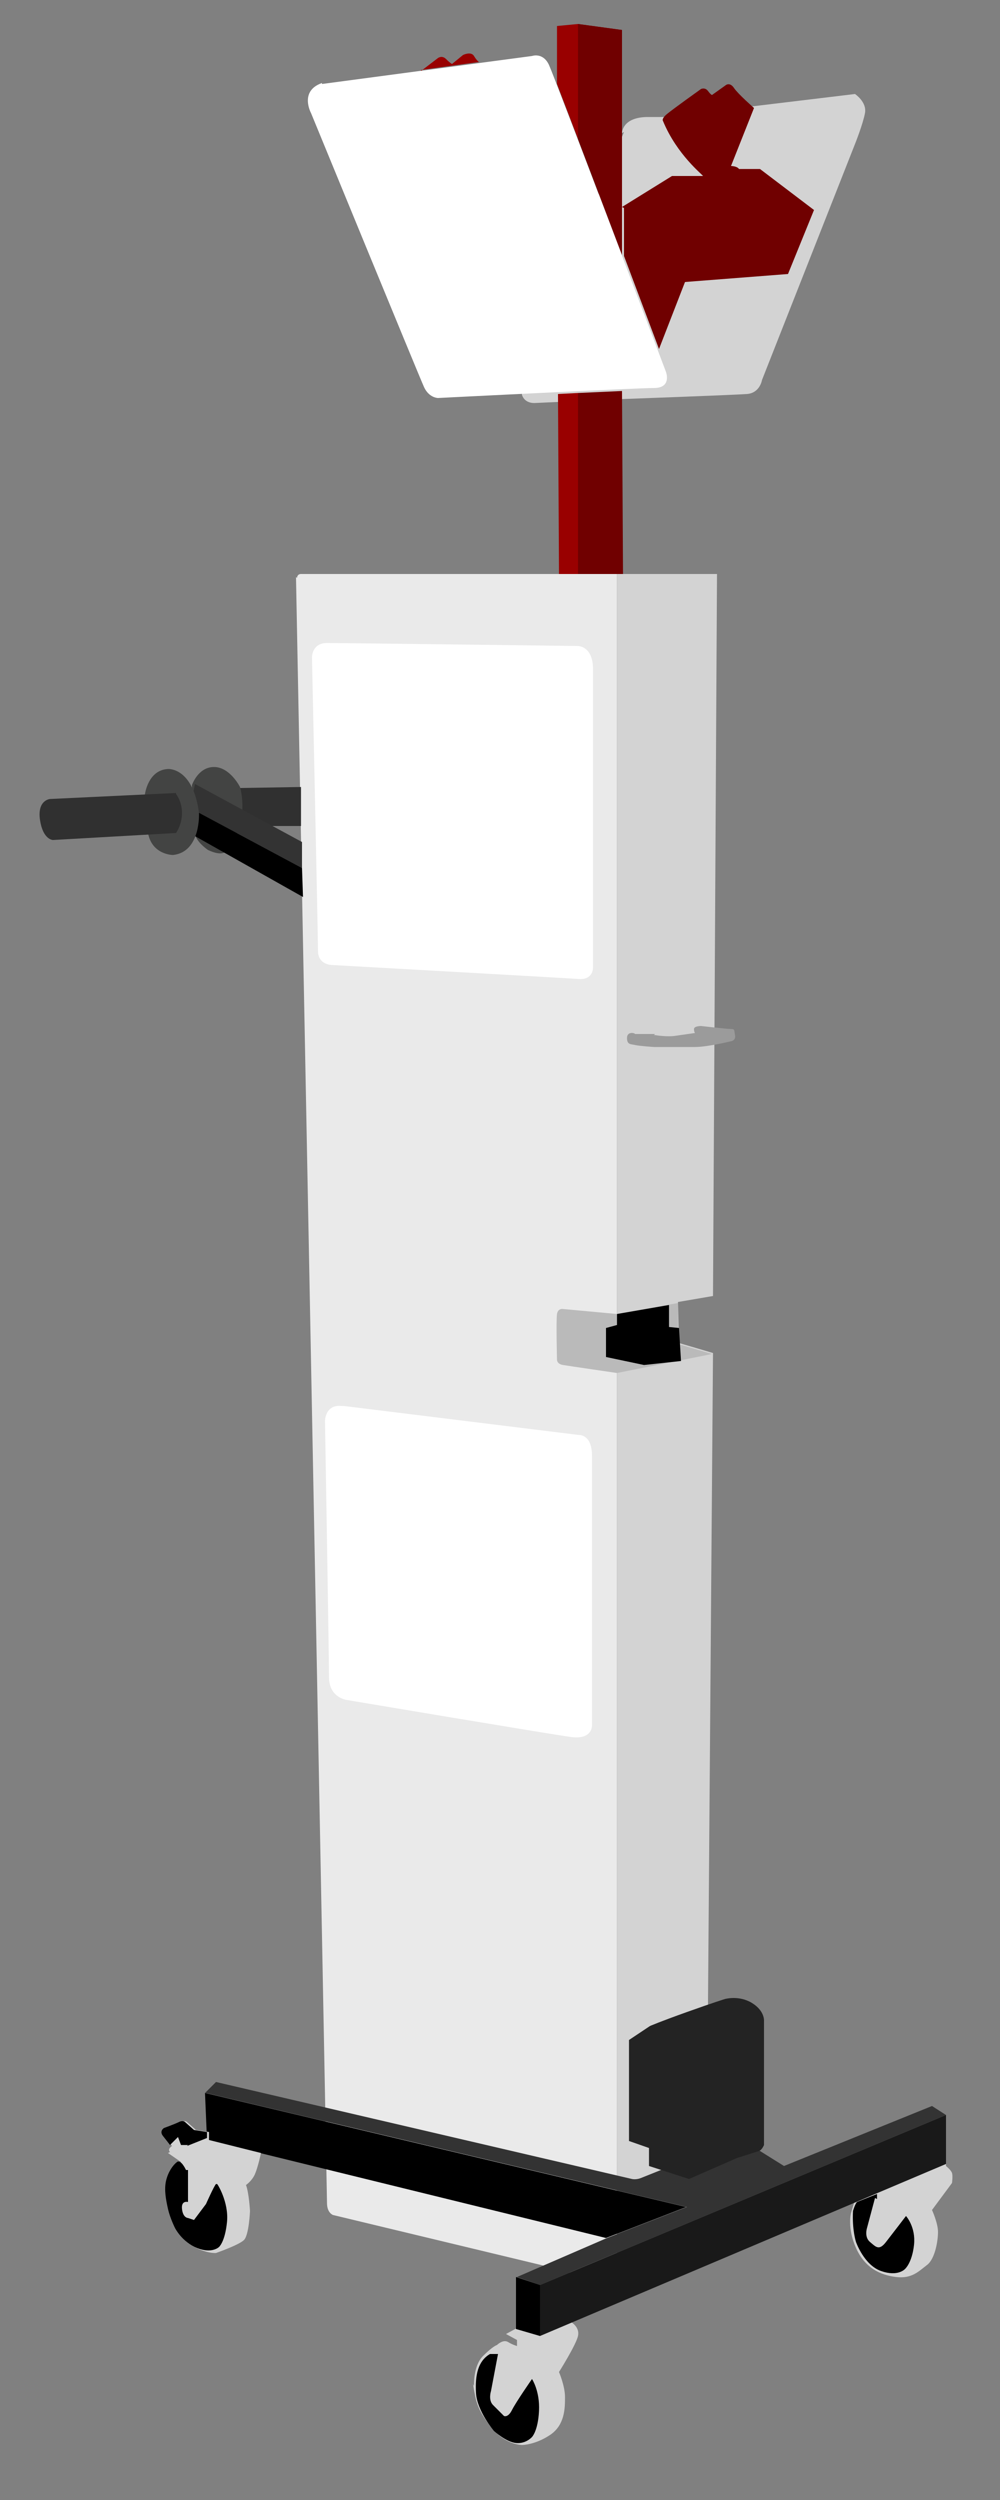
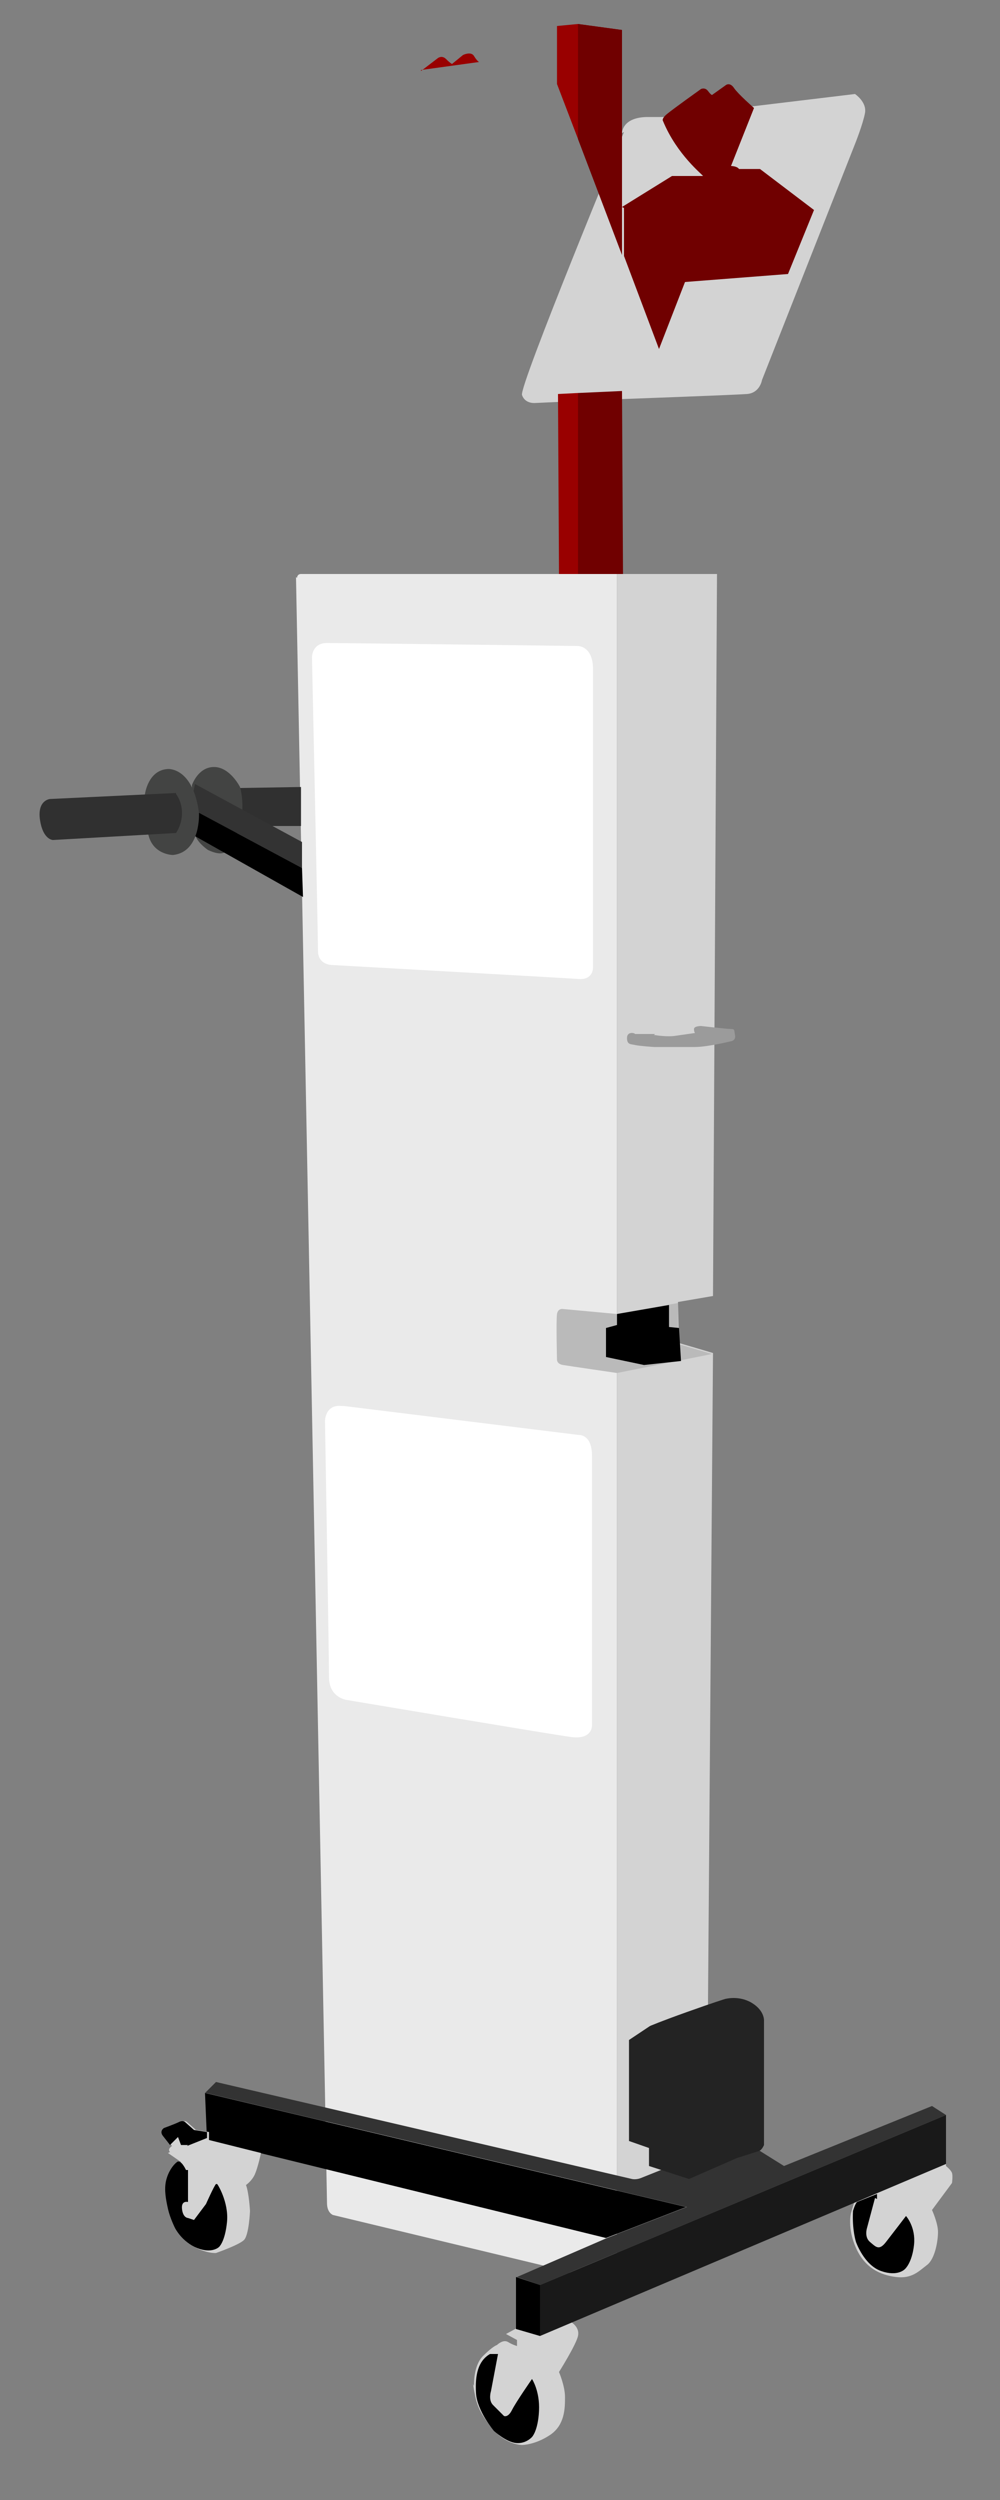
<svg xmlns="http://www.w3.org/2000/svg" id="Ebene_1" viewBox="0 0 100 250">
  <rect x="0" y="0" width="100" height="250" fill="#808080" stroke="none" />
  <defs>
    <style>      .st0 {        fill: #434443;      }      .st1 {        fill: #700000;      }      .st2 {        fill: #bababa;      }      .st3 {        fill: #fff;      }      .st4 {        fill: #9b9b9b;      }      .st5 {        fill: #303030;      }      .st6 {        fill: #900;      }      .st7 {        fill: #d3d3d3;      }      .st8 {        fill: #333;      }      .st9 {        fill: #191919;      }      .st10 {        fill: #232323;      }      .st11 {        fill: #eaeaea;      }    </style>
  </defs>
  <path class="st6" d="M42.1,7.1l1.7-1.3s.4-.3.8.1.6.5.6.5l1.1-.9s.8-.4,1.1.1.5.6.5.6l-5.8.8" />
  <path class="st7" d="M47.4,238.6s-.1-2,.9-3,1.4-1.1,1.4-1.1c0,0,.6-.6,1.1-.3s.9.4.9.4v-.6l-1.1-.6,1.1-.6,2.3.7,3.1-1.3s.9.5.7,1.4-1.9,3.6-1.9,3.6c0,0,.6,1.4.6,2.5s0,2.8-1.5,3.8-2.8,1-2.8,1c0,0-1.7,0-3.1-1.8s-1.5-2.5-1.8-4.3Z" />
  <path class="st7" d="M62.2,13.3s0-1.6,2.6-1.6,1.6,0,1.6,0l19.1-2.3s1.2.8,1,1.9-1,3.1-1,3.1l-9.3,23.6s-.2,1.3-1.5,1.4-12.3.5-12.3.5l-8.9.4s-1,.1-1.3-.8,10.2-26.3,10.2-26.3" />
  <path class="st1" d="M62.2,20.7l5-3.1h3.1c0-.1-2.6-2.1-4-5.5,0,0-.2-.2.4-.7s3.4-2.5,3.4-2.5c0,0,.4-.2.7.2s.4.4.4.4l1.4-1s.4-.3.8.3,2,2,2,2l-2.3,5.8s.6,0,.8.3h2.1l5.4,4.1-2.6,6.4-10.3.8-2.6,6.7-3.5-9.3v-4.8Z" />
  <polygon class="st6" points="55.7 8.4 55.7 2.6 57.8 2.4 62.2 3 62.2 25.4 55.7 8.4" />
  <polygon class="st1" points="57.8 2.4 57.8 13.9 62.2 25.5 62.2 3 57.8 2.4" />
  <polygon class="st1" points="57.8 39.5 57.8 57.4 62.3 57.4 62.2 39.1 57.8 39.3 57.8 39.5" />
  <polygon class="st6" points="55.8 39.4 57.8 39.3 57.8 57.4 55.9 57.4 55.8 39.4" />
-   <path class="st3" d="M32.2,8.4l21-2.8s1.1-.4,1.7.9,11.7,30.7,11.7,30.7c0,0,.6,1.6-1.2,1.6s-21.6,1-21.6,1c0,0-.9,0-1.4-1.1s-11.3-27.4-11.3-27.4c0,0-1.2-2.2,1.1-3Z" />
  <path class="st11" d="M29.7,57.8s0-.4.4-.4h31.6v171.1l-7.6-2-20.8-5s-.6-.2-.6-1.2-3.1-162.6-3.1-162.6Z" />
  <polygon class="st7" points="61.7 57.4 71.7 57.4 71.3 129.6 67.8 130.2 67.9 134.3 71.3 135.3 70.8 200.3 70.8 203.3 64.6 205.2 64.2 213.2 65.9 214.4 66.7 215.9 67.9 216.6 66 217.1 63.7 218.1 61.7 217.6 61.7 57.4" />
  <path class="st3" d="M31.2,65.7s0-1.4,1.5-1.4,25.1.3,25.1.3c0,0,1.5,0,1.5,2.3s0,29.9,0,29.9c0,0,0,1.2-1.4,1.1s-24.7-1.4-24.7-1.4c0,0-1.4,0-1.4-1.4s-.6-29.3-.6-29.3Z" />
  <path class="st3" d="M34.4,140.6l23.5,2.9s1.3-.1,1.3,2.1,0,26.9,0,26.9c0,0,.1,1.5-2.1,1.2s-22.4-3.7-22.4-3.7c0,0-1.8-.2-1.8-2.3s-.4-25.6-.4-25.6c0,0,0-1.7,1.7-1.5Z" />
  <path class="st2" d="M67.8,130.3l-6.1,1.1-5.4-.5s-.5-.1-.6.5,0,4.6,0,4.6c0,0,0,.4.6.5s5.4.8,5.4.8l9.5-1.9-3.4-1v-4Z" />
  <path class="st2" d="M60.3,135.6" />
  <polygon points="60.6 135.7 64.4 136.5 68.1 136.1 67.9 132.8 66.9 132.7 66.9 130.8 66.9 130.5 61.7 131.4 61.7 132.5 60.6 132.8 60.6 135.7" />
  <path class="st4" d="M65.5,103.4h-2c0-.1-.8-.3-.8.4s.4.6.8.7,1.9.2,1.9.2h.7c0,0,2.1,0,3.4,0s3.7-.6,3.7-.6c0,0,.4-.1.3-.6s0-.6-.4-.6-3-.3-3-.3c0,0-.7,0-.7.3s.1.4.1.4l-2.1.3s-.7.1-2-.1Z" />
  <polygon points="60.6 223.8 20.7 214 20.5 209.3 68.6 220.7 60.6 223.8" />
  <path class="st8" d="M20.5,209.3l1.1-1.1,41.6,9.7s.4.1.9-.1,2-.8,2-.8l9.1-2.4,3.2,2,14.8-6,1.4.9-40.6,17-2.3-.8,9-3.9,8-3.1-48.1-11.4Z" />
  <polyline points="51.6 227.7 54 228.5 54 233.6 51.6 232.9 51.6 227.7 54 228.5" />
  <polyline class="st9" points="54 228.5 94.6 211.5 94.6 216.4 54 233.6 54 228.5" />
  <path class="st10" d="M62.9,204l2.1-1.4s.9-.4,3.7-1.4,3.8-1.3,3.8-1.3c0,0,1.4-.4,2.7.4s1.2,1.8,1.2,1.8v12.4s-.2.5-.5.6-2.2.7-2.2.7l-4.8,2.1-4-1.3v-1.8s-2-.7-2-.7v-10Z" />
  <polygon class="st5" points="24 78.8 30.1 78.7 30.1 82.6 23.9 82.6 23.4 79.5 24 78.8" />
  <path class="st0" d="M19.2,78.5s.6-1.8,2.2-1.8,2.6,2,2.6,2c0,0,1.1,3.5-1.4,6.4,0,0-.3.6-1.8-.1,0,0-.9-.6-1.2-1.3s-.4-5.1-.4-5.1Z" />
  <polygon class="st8" points="19.5 78.4 30.2 84.2 30.2 86.8 19 80.8 19.5 78.4" />
  <polygon points="30.3 89.7 30.2 86.8 19 80.8 19.3 83.5 30.3 89.7" />
  <path class="st0" d="M14.5,79.4s.3-2.4,2.3-2.5c0,0,2.5-.2,3.1,4.4,0,0,.2,3.9-2.6,4.2,0,0-2.1,0-2.5-2.2s-.3-4-.3-4Z" />
  <path class="st5" d="M17.6,79.3l-12.6.6s-1.3.1-1,2.1,1.3,2,1.3,2l12.3-.7s.6-.8.6-2-.6-1.9-.6-1.9Z" />
  <path class="st7" d="M16.8,215.3l1.3.9s-1.4.9-1.3,3.1.8,4.3,2.3,5.2,2.5.8,2.5.8c0,0,2.3-.8,2.8-1.3s.6-2.9.6-2.9c0,0-.1-1.8-.4-2.6,0,0,.6-.4.9-1.1s.6-2.1.6-2.1l-5.2-1.3v-.8s-1.3-.2-1.3-.2l-.9-.8s-.2-.2-.6,0-1.6.7-1.6.7c0,0-.3.4,0,.8l.7.9s-.5.3-.2.6Z" />
  <path d="M18.7,214.6l2-.8v-.6s-1.3-.2-1.3-.2l-.9-.8s-.2-.2-.6,0-1.5.6-1.5.6c0,0-.5.3-.1.8s.7.9.7.9l.8-.8.3.8h.7Z" />
  <path d="M18.8,217v3.2s-.7-.2-.6.7.6.9.6.9l.6.2,1.2-1.6s.8-1.8,1-2h.1c0-.1,1.2,1.8,1,3.8s-.8,2.5-.8,2.5c0,0-.7.7-2.2.1s-2.2-2-2.2-2c0,0-.5-1-.7-1.9s-.4-1.9-.2-2.8.7-1.6,1.1-1.9.9.8.9.8Z" />
  <path d="M48.9,235.4h.9l-.7,3.7s-.3.9.2,1.4,1.1,1.1,1.1,1.1c0,0,.4.2.8-.6s2-3.1,2-3.1c0,0,.8,1.2.7,3.2s-.7,2.6-.7,2.6c0,0-.6.7-1.6.6s-2.2-1.2-2.2-1.2c0,0-1.7-2-1.8-3.8s.2-3.2,1.4-3.9Z" />
  <path class="st7" d="M94.6,216.4v.2s.5.4.6.7,0,1,0,1l-2,2.7s.6,1.3.6,2.2c0,.9-.3,2.7-1.1,3.3s-1.5,1.4-3.1,1.2-3.1-.9-4-2.9-.5-3.5-.5-3.5l.3-1,9.2-3.9Z" />
  <path d="M87.5,219.8l-.8,3s-.3.9.3,1.4.9.9,1.6,0,2-2.6,2-2.6c0,0,1,1.1.8,2.9s-.9,2.4-.9,2.4c0,0-.7.8-2.4.2s-2.5-2.9-2.5-2.9c0,0-.4-1.2-.3-3.1,0,0,.2-.7.4-.9l2-.8v.5Z" />
</svg>